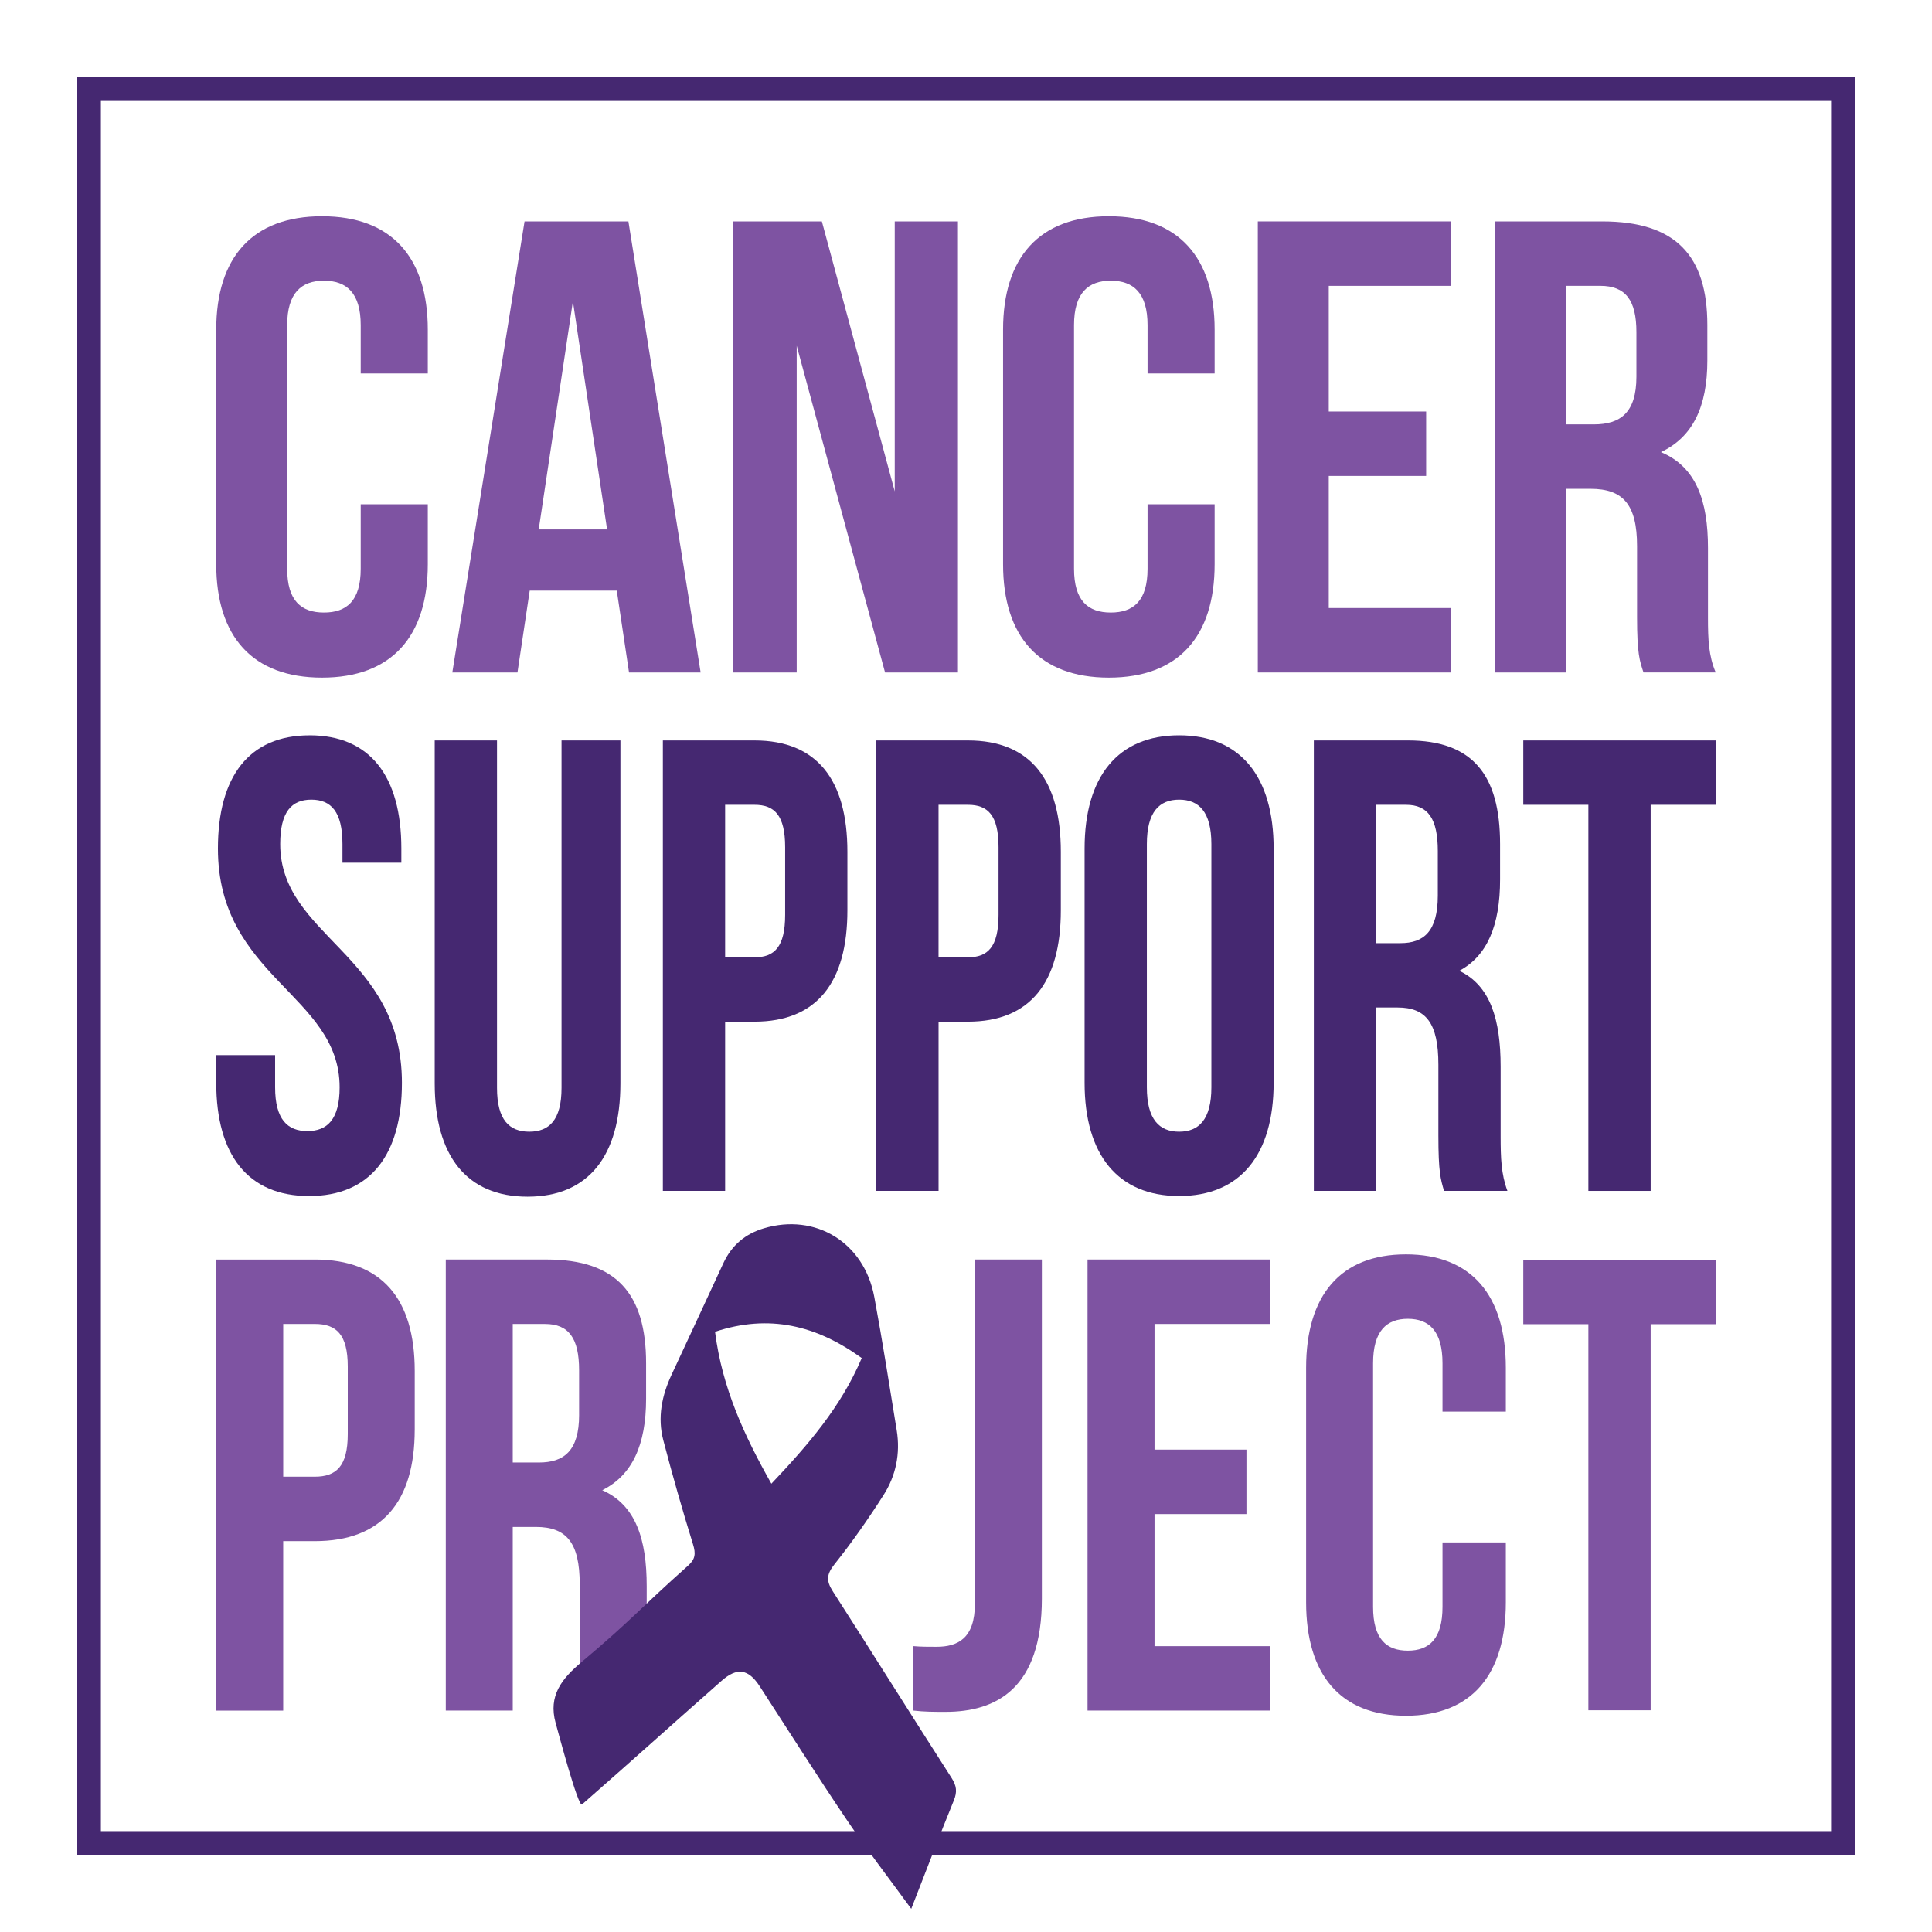
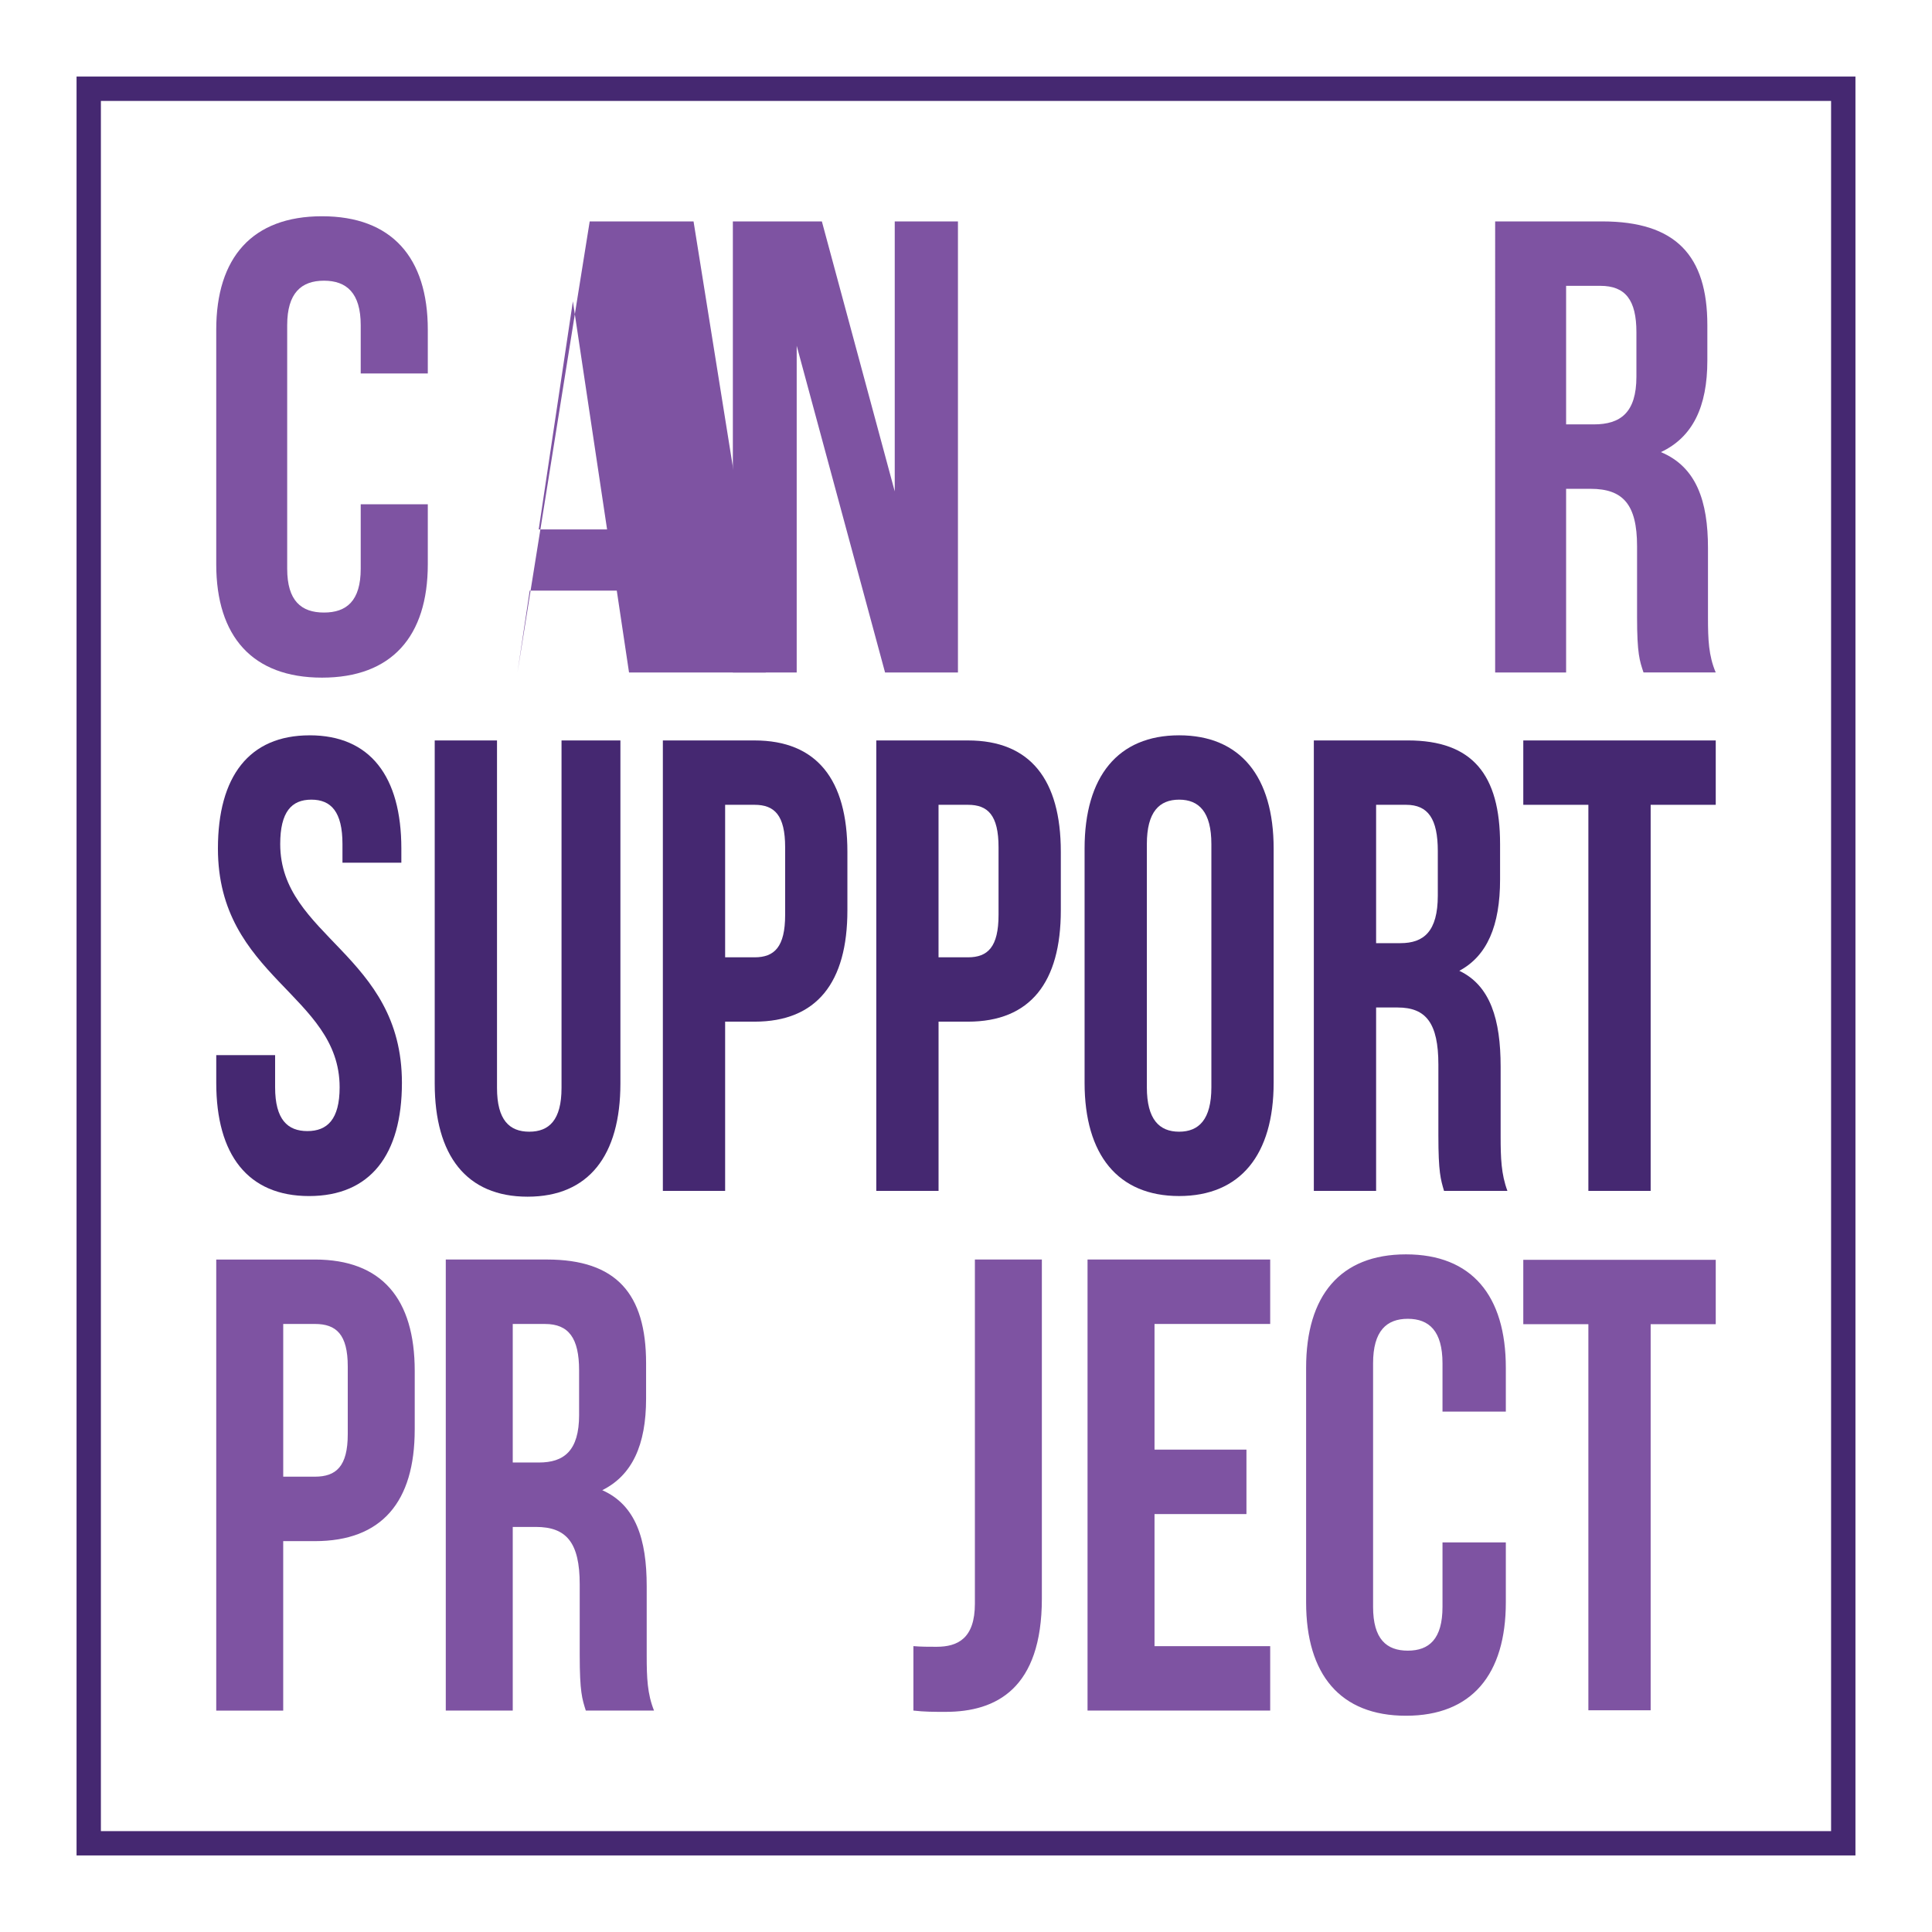
<svg xmlns="http://www.w3.org/2000/svg" version="1.1" viewBox="0 0 1008 1008">
  <defs>
    <style>
      .cls-1 {
        fill: #7e53a2;
      }

      .cls-2 {
        fill: #452871;
      }
    </style>
  </defs>
  <g>
    <g id="Layer_1">
      <path class="cls-2" d="M52.64,52.65h902.71v902.71H52.64V52.65ZM39.94,968.06h928.12V39.94H39.94v928.12Z" />
      <path class="cls-1" d="M223.2,263.11v31.27c0,37.66-18.85,59.17-55.19,59.17s-55.19-21.52-55.19-59.17v-122.38c0-37.66,18.84-59.17,55.19-59.17s55.19,21.52,55.19,59.17v22.86h-35v-25.21c0-16.82-7.4-23.2-19.18-23.2s-19.18,6.39-19.18,23.2v127.08c0,16.81,7.4,22.86,19.18,22.86s19.18-6.05,19.18-22.86v-33.62h35Z" />
-       <path class="cls-1" d="M281.07,276.22h35.67l-17.84-119.02-17.83,119.02ZM365.54,350.86h-37.35l-6.39-42.7h-45.43l-6.39,42.7h-33.99l37.69-235.34h54.18l37.69,235.34Z" />
+       <path class="cls-1" d="M281.07,276.22h35.67l-17.84-119.02-17.83,119.02ZM365.54,350.86h-37.35l-6.39-42.7h-45.43l-6.39,42.7l37.69-235.34h54.18l37.69,235.34Z" />
      <polygon class="cls-1" points="415.67 180.4 415.67 350.86 382.36 350.86 382.36 115.52 428.8 115.52 466.82 256.38 466.82 115.52 499.8 115.52 499.8 350.86 461.77 350.86 415.67 180.4" />
-       <path class="cls-1" d="M633.72,263.11v31.27c0,37.66-18.85,59.17-55.19,59.17s-55.19-21.52-55.19-59.17v-122.38c0-37.66,18.84-59.17,55.19-59.17s55.19,21.52,55.19,59.17v22.86h-35v-25.21c0-16.82-7.4-23.2-19.18-23.2s-19.18,6.39-19.18,23.2v127.08c0,16.81,7.4,22.86,19.18,22.86s19.18-6.05,19.18-22.86v-33.62h35Z" />
-       <polygon class="cls-1" points="693.27 214.7 744.08 214.7 744.08 248.32 693.27 248.32 693.27 317.24 757.21 317.24 757.21 350.86 656.25 350.86 656.25 115.52 757.21 115.52 757.21 149.14 693.27 149.14 693.27 214.7" />
      <g>
        <path class="cls-1" d="M817.1,149.14v72.28h14.47c13.8,0,22.21-6.05,22.21-24.88v-23.2c0-16.81-5.72-24.21-18.85-24.21h-17.83ZM857.49,350.86c-2.02-6.05-3.37-9.75-3.37-28.91v-36.99c0-21.85-7.4-29.92-24.23-29.92h-12.79v95.82h-37.02V115.52h55.86c38.36,0,54.85,17.82,54.85,54.13v18.49c0,24.2-7.74,40.01-24.23,47.74,18.51,7.73,24.56,25.55,24.56,50.09v36.31c0,11.43.34,19.84,4.04,28.57h-37.69Z" />
        <path class="cls-1" d="M181.44,748.25c0,16.82-6.04,22.19-17.16,22.19h-16.51v-79.68h16.51c11.12,0,17.16,5.38,17.16,22.19v35.3ZM216.38,745.9v-30.59c0-37.65-17.15-58.16-52.1-58.16h-51.46v235.34h34.94v-88.42h16.51c34.94,0,52.1-20.51,52.1-58.17M302.15,738.17c0,18.83-7.94,24.88-20.97,24.88h-13.66v-72.28h16.83c12.39,0,17.79,7.4,17.79,24.21v23.2ZM305.65,892.48h35.58c-3.49-8.74-3.82-17.14-3.82-28.58v-36.31c0-24.54-5.72-42.36-23.19-50.1,15.56-7.73,22.87-23.53,22.87-47.74v-18.48c0-36.31-15.57-54.13-51.78-54.13h-52.73v235.34h34.94v-95.82h12.07c15.88,0,22.87,8.07,22.87,29.92v36.98c0,19.16,1.27,22.87,3.18,28.91M543.58,833.98v-176.84h-34.94v179.52c0,18.16-8.89,22.53-20.01,22.53-3.81,0-8.26,0-12.07-.34v33.62c5.72.67,10.48.67,16.83.67,26.37,0,50.19-12.1,50.19-59.17M567.41,892.48h95.3v-33.62h-60.35v-68.92h47.96v-33.62h-47.96v-65.56h60.35v-33.62h-95.3v235.34ZM785.65,836v-31.27h-33.04v33.62c0,16.81-6.99,22.86-18.11,22.86s-18.11-6.05-18.11-22.86v-127.08c0-16.82,6.99-23.2,18.11-23.2s18.11,6.39,18.11,23.2v25.21h33.04v-22.86c0-37.66-17.79-59.17-52.1-59.17s-52.1,21.52-52.1,59.17v122.38c0,37.65,17.79,59.17,52.1,59.17s52.1-21.52,52.1-59.17" />
        <path class="cls-2" d="M161.55,383.64c31.6,0,47.85,21.49,47.85,59.08v7.39h-30.72v-9.73c0-16.79-5.91-23.17-16.24-23.17s-16.24,6.38-16.24,23.17c0,48.34,63.5,57.41,63.5,124.56,0,37.6-16.54,59.09-48.44,59.09s-48.43-21.49-48.43-59.09v-14.43h30.71v16.78c0,16.79,6.49,22.84,16.83,22.84s16.83-6.05,16.83-22.84c0-48.34-63.5-57.41-63.5-124.56,0-37.6,16.25-59.08,47.84-59.08" />
        <path class="cls-2" d="M259.31,386.32v181.3c0,16.78,6.5,22.83,16.83,22.83s16.83-6.05,16.83-22.83v-181.3h30.72v178.95c0,37.6-16.54,59.09-48.44,59.09s-48.44-21.49-48.44-59.09v-178.95h32.49Z" />
        <path class="cls-2" d="M378.33,419.9v79.57h15.36c10.33,0,15.95-5.38,15.95-22.16v-35.25c0-16.79-5.61-22.16-15.95-22.16h-15.36ZM442.12,444.41v30.55c0,37.6-15.95,58.08-48.43,58.08h-15.36v88.3h-32.49v-235.02h47.85c32.49,0,48.43,20.48,48.43,58.09" />
        <path class="cls-2" d="M489.67,419.9v79.57h15.36c10.33,0,15.95-5.38,15.95-22.16v-35.25c0-16.79-5.61-22.16-15.95-22.16h-15.36ZM553.47,444.41v30.55c0,37.6-15.95,58.08-48.43,58.08h-15.36v88.3h-32.49v-235.02h47.85c32.49,0,48.43,20.48,48.43,58.09" />
        <path class="cls-2" d="M598.36,567.28c0,16.79,6.5,23.17,16.83,23.17s16.83-6.38,16.83-23.17v-126.9c0-16.79-6.5-23.17-16.83-23.17s-16.83,6.38-16.83,23.17v126.9ZM565.87,442.72c0-37.6,17.42-59.08,49.32-59.08s49.32,21.49,49.32,59.08v122.21c0,37.6-17.42,59.09-49.32,59.09s-49.32-21.49-49.32-59.09v-122.21Z" />
        <path class="cls-2" d="M717.97,419.9v72.18h12.7c12.11,0,19.49-6.04,19.49-24.85v-23.16c0-16.79-5.02-24.17-16.54-24.17h-15.65ZM753.41,621.34c-1.77-6.04-2.95-9.73-2.95-28.88v-36.93c0-21.82-6.5-29.88-21.27-29.88h-11.22v95.68h-32.49v-235.02h49.03c33.67,0,48.14,17.79,48.14,54.06v18.46c0,24.18-6.8,39.95-21.27,47.67,16.24,7.72,21.56,25.52,21.56,50.03v36.26c0,11.42.29,19.81,3.54,28.54h-33.08Z" />
      </g>
      <polygon class="cls-2" points="794.76 386.32 895.17 386.32 895.17 419.9 861.21 419.9 861.21 621.34 828.72 621.34 828.72 419.9 794.76 419.9 794.76 386.32" />
      <polygon class="cls-1" points="794.76 657.3 895.17 657.3 895.17 690.88 861.21 690.88 861.21 892.32 828.72 892.32 828.72 690.88 794.76 690.88 794.76 657.3" />
-       <path class="cls-2" d="M373.06,694.84c3.73,29.34,15.32,54.35,29.4,79.26,18.97-20.04,36.25-39.87,47.14-65.54-23.62-17.08-48.27-23.1-76.53-13.72M475.45,995.94c-11.57-15.89-22.94-30.58-33.34-45.98-15.6-23.11-30.53-46.7-45.71-70.11-6-9.26-11.89-10-19.98-2.86-31.55,27.86-41.13,36.7-72.76,64.46-1.96,1.72-12.32-37.32-13.76-42.49-3.95-14.23,3.19-23.12,13.62-31.89,26.47-22.25,29.62-27.2,55.49-50.23,3.79-3.38,4.07-6.25,2.55-11.15-5.58-17.95-10.72-36.06-15.49-54.26-3.11-11.87-.77-23.3,4.33-34.21,9.05-19.37,18.01-38.78,27.01-58.17,4.36-9.4,11.46-15.29,21.08-18.18,26.99-8.11,52.39,7.37,57.67,35.82,4.29,23.11,7.91,46.34,11.69,69.54,1.98,12.15-.43,23.7-6.83,33.74-7.94,12.46-16.43,24.62-25.59,36.12-4.14,5.2-4.48,8.6-.96,14.09,20.78,32.37,41.17,65.01,61.96,97.37,2.68,4.17,3.07,7.29,1.21,11.86-7.46,18.27-14.48,36.73-22.21,56.53" />
    </g>
  </g>
</svg>